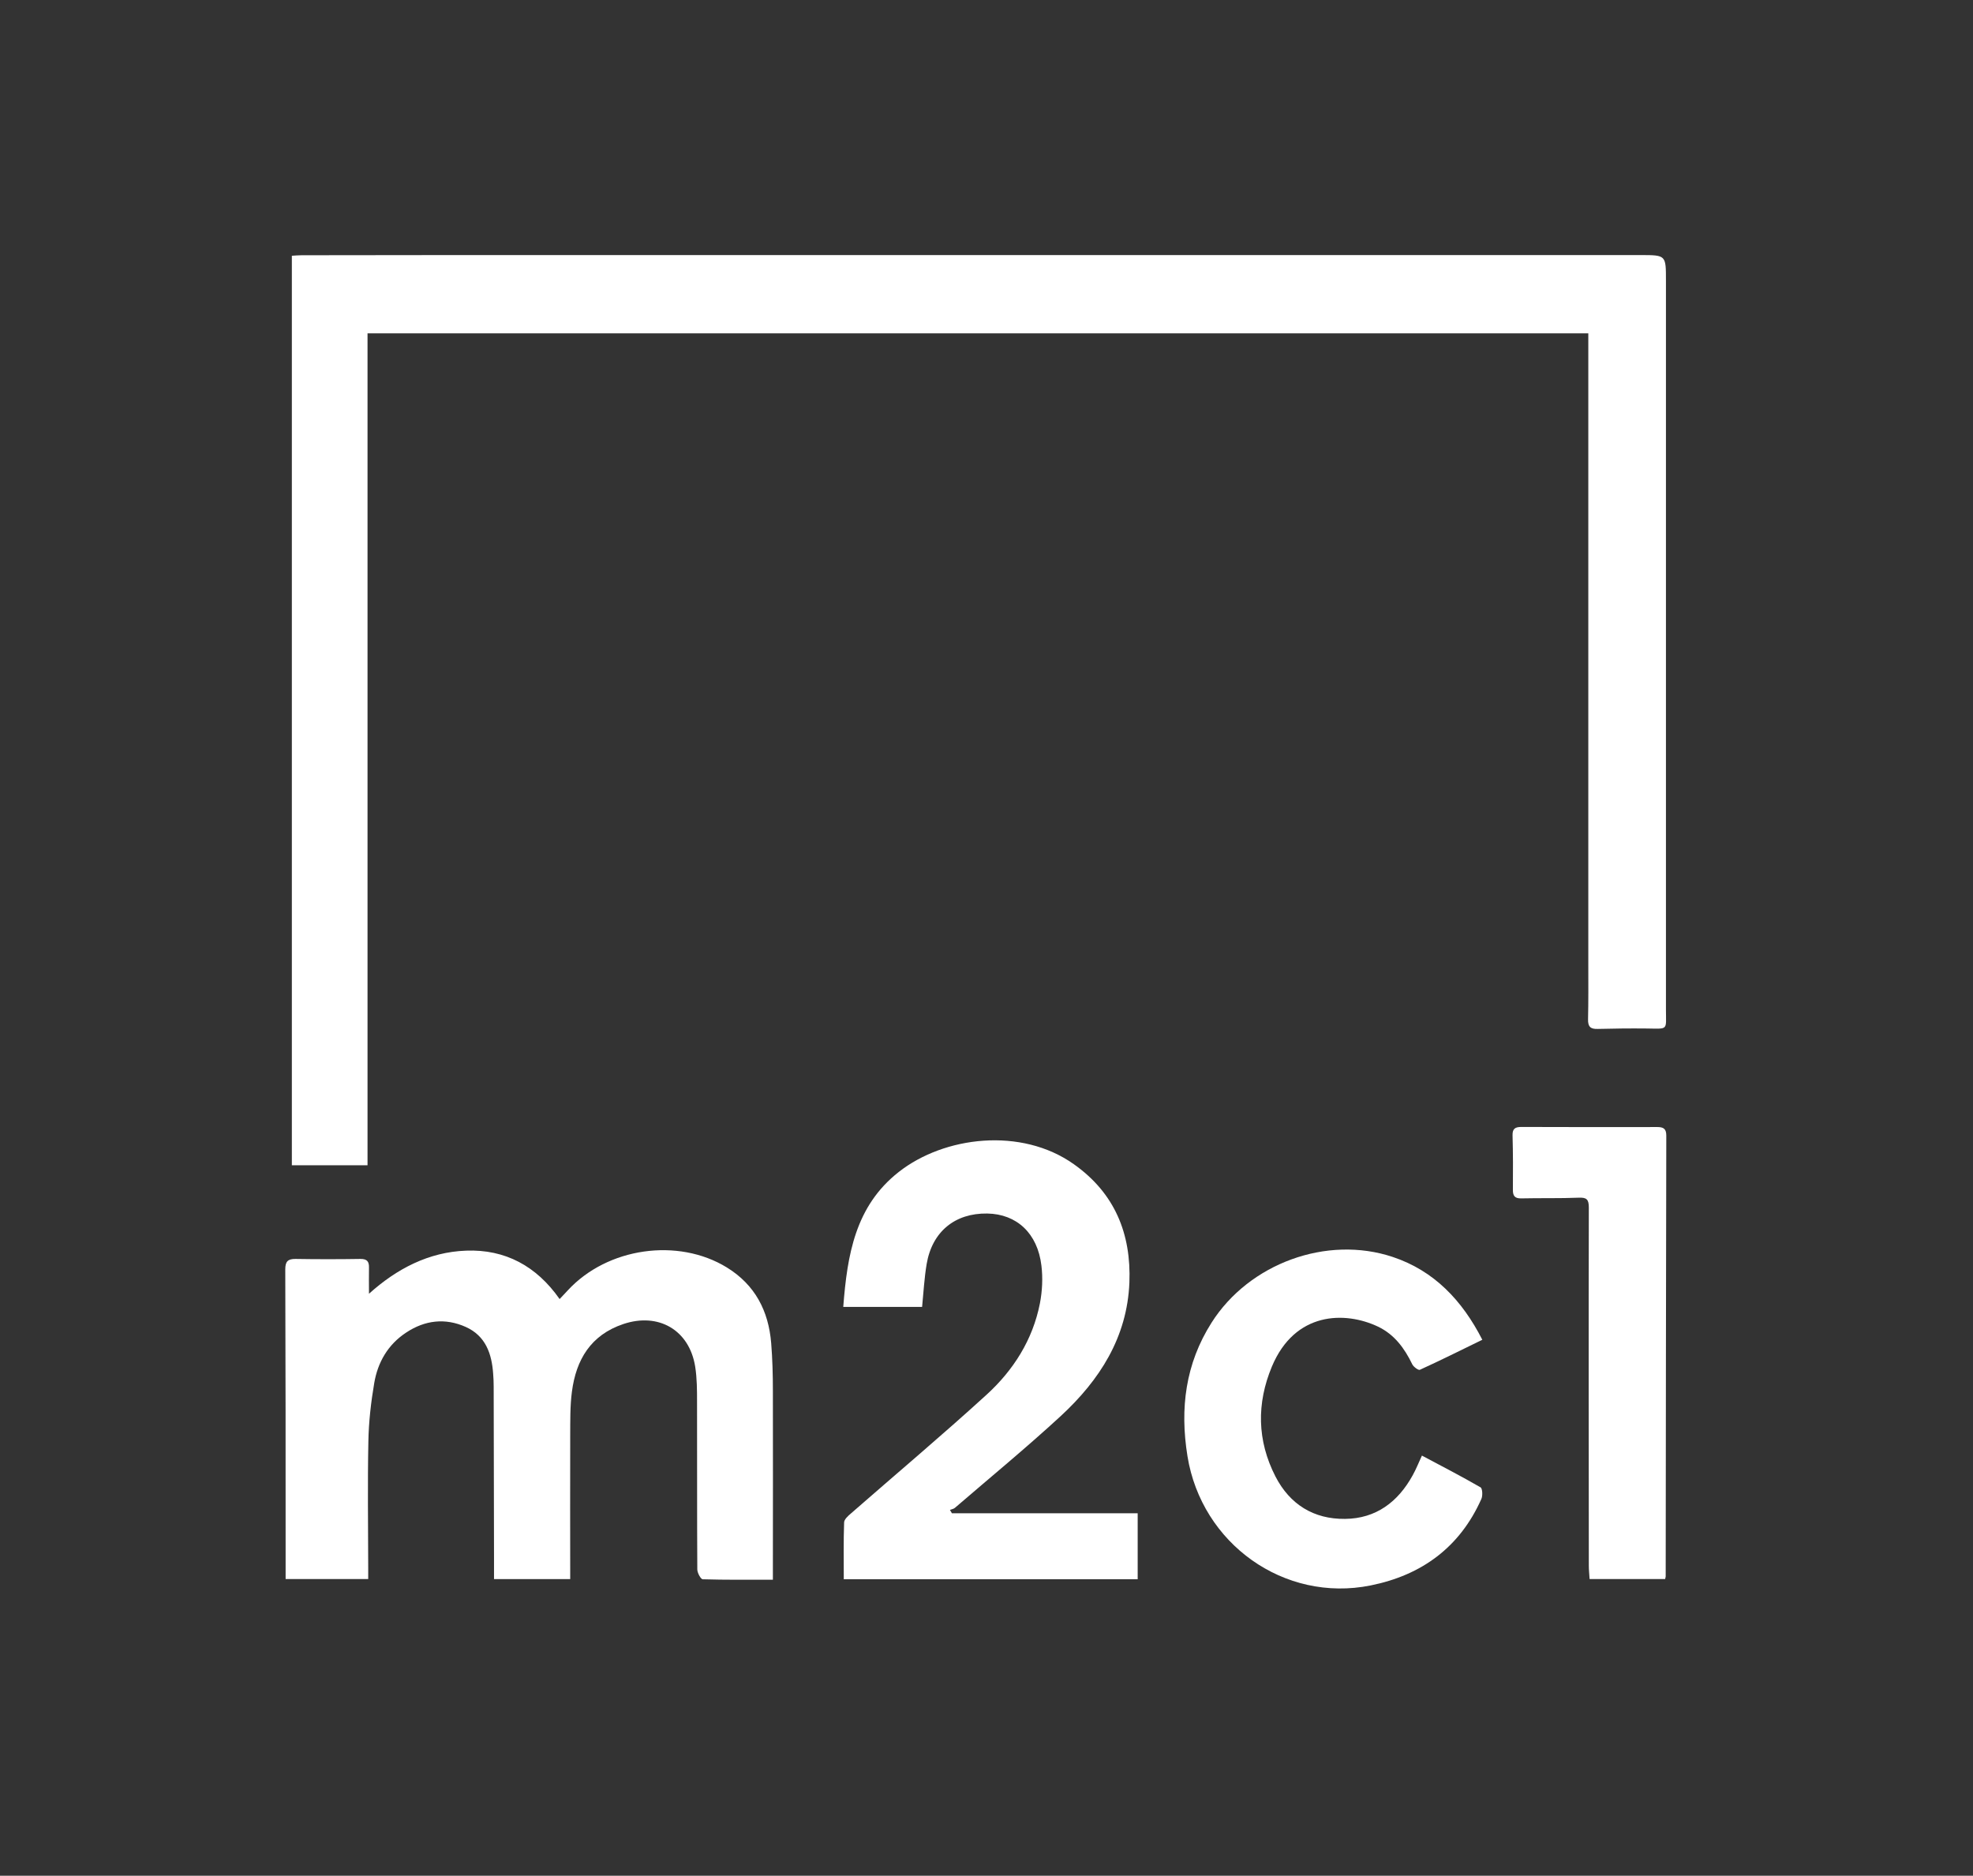
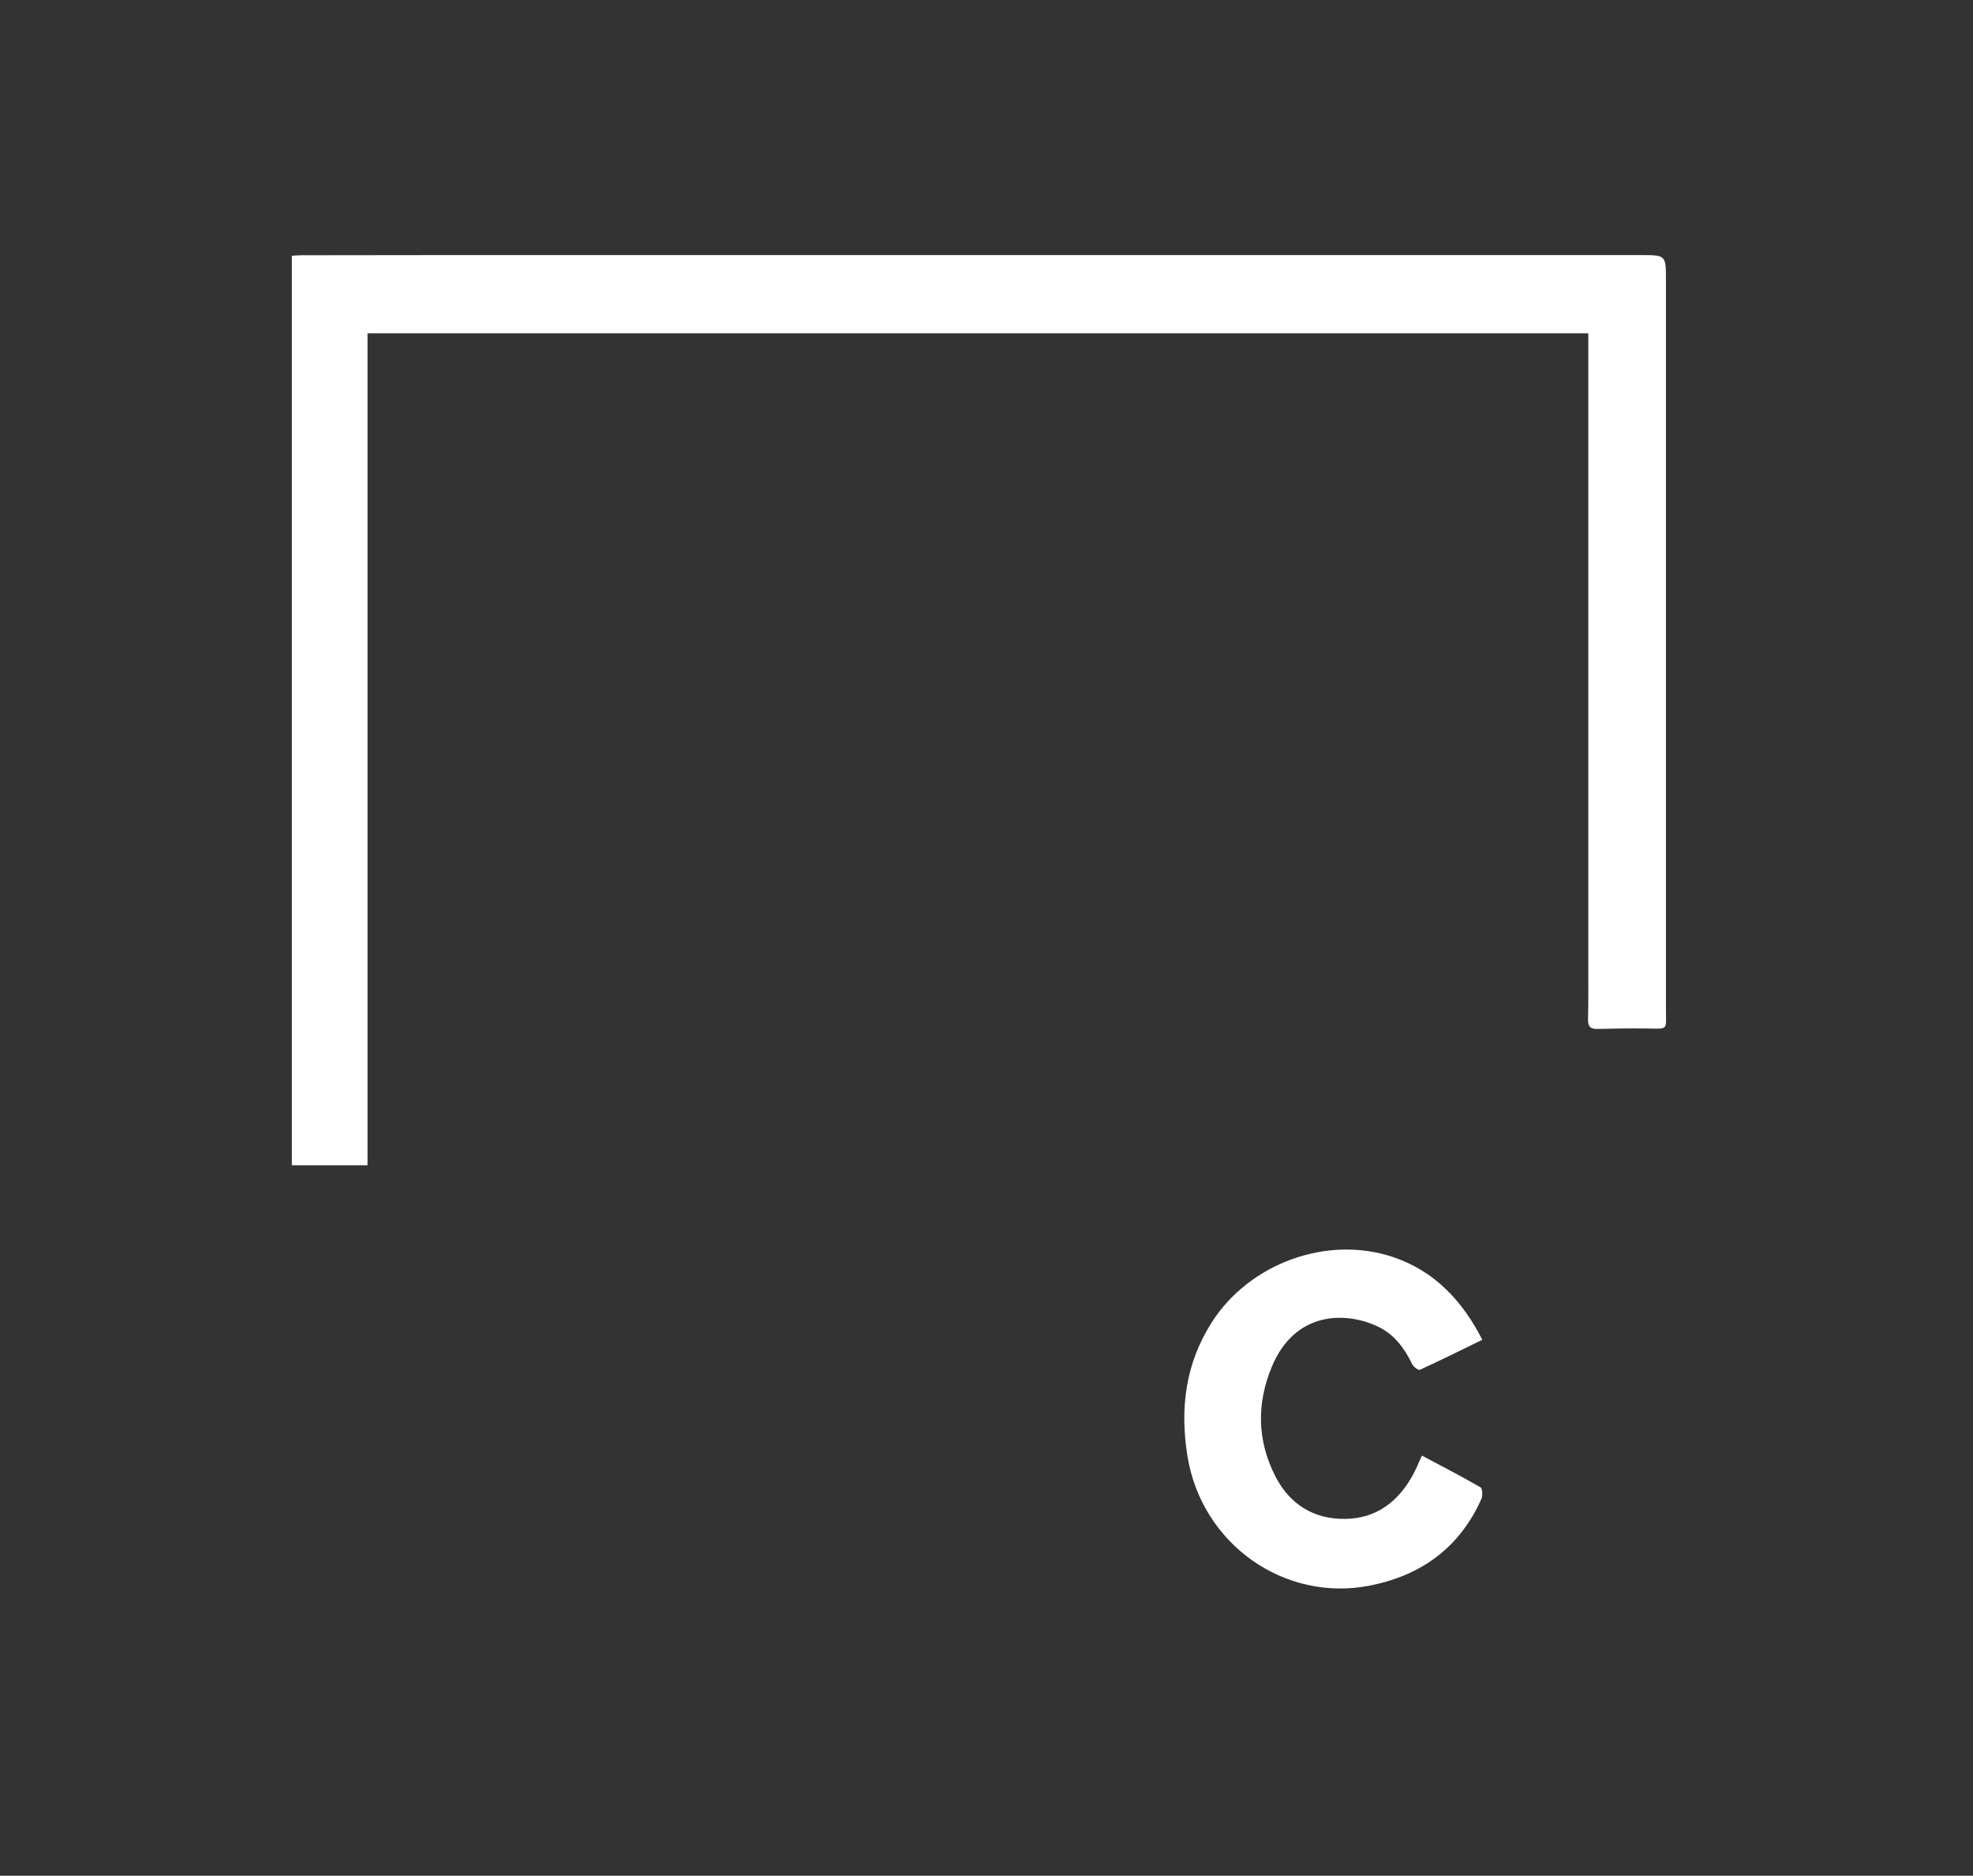
<svg xmlns="http://www.w3.org/2000/svg" width="223" height="212" viewBox="0 0 223 212" fill="none">
  <rect x="0" y="0" width="223" height="212" fill="#333333" stroke="none" />
  <path d="M179.52 37.674H41.54V131.701H32.987V28.906C33.325 28.887 33.711 28.848 34.087 28.848C39.609 28.838 45.141 28.829 50.663 28.829C95.581 28.829 140.5 28.829 185.418 28.829C188.324 28.829 188.295 28.829 188.295 31.758C188.295 59.204 188.295 86.65 188.295 114.097C188.295 116.484 188.614 116.272 186.123 116.243C184.279 116.223 182.435 116.243 180.601 116.291C179.771 116.32 179.471 116.049 179.491 115.199C179.539 113.12 179.52 111.032 179.52 108.953C179.52 86.08 179.52 63.197 179.52 40.323C179.52 39.492 179.52 38.66 179.52 37.684V37.674Z" fill="white" />
-   <path d="M64.429 178.473H55.837C55.837 177.632 55.837 176.839 55.837 176.056C55.827 169.608 55.818 163.16 55.798 156.711C55.798 156.228 55.779 155.754 55.74 155.271C55.586 152.989 54.881 150.978 52.642 149.973C50.315 148.929 48.017 149.209 45.903 150.611C43.847 151.964 42.689 153.975 42.293 156.344C41.926 158.509 41.675 160.714 41.636 162.899C41.54 167.626 41.607 172.353 41.617 177.081C41.617 177.516 41.617 177.951 41.617 178.463H32.282C32.282 177.381 32.282 176.356 32.282 175.321C32.282 164.706 32.282 154.091 32.243 143.476C32.243 142.577 32.523 142.278 33.411 142.287C35.854 142.326 38.296 142.326 40.739 142.287C41.511 142.278 41.723 142.606 41.704 143.283C41.685 144.201 41.704 145.12 41.704 146.222C44.851 143.389 48.462 141.504 52.69 141.35C57.111 141.185 60.644 143.099 63.251 146.821C63.656 146.386 63.927 146.116 64.187 145.826C68.657 140.992 76.621 139.861 82.143 143.244C85.338 145.207 86.864 148.155 87.163 151.79C87.308 153.589 87.356 155.387 87.356 157.195C87.375 163.885 87.356 170.575 87.356 177.265C87.356 177.651 87.356 178.038 87.356 178.541C84.615 178.541 82.018 178.57 79.43 178.492C79.208 178.492 78.813 177.767 78.813 177.381C78.774 171.097 78.803 164.803 78.784 158.509C78.784 157.156 78.784 155.774 78.571 154.439C77.905 150.321 74.43 148.31 70.453 149.644C66.775 150.882 65.114 153.666 64.641 157.291C64.429 158.906 64.458 160.559 64.448 162.202C64.429 167.597 64.448 173.001 64.448 178.473H64.429Z" fill="white" />
-   <path d="M95.311 147.691C95.764 141.843 96.653 136.322 101.586 132.455C106.721 128.424 115.419 127.361 121.366 131.576C126 134.853 127.863 139.435 127.651 144.956C127.4 151.162 124.281 155.986 119.899 160.037C116.018 163.614 111.934 166.969 107.928 170.42C107.783 170.546 107.561 170.575 107.368 170.652C107.445 170.778 107.513 170.903 107.59 171.029H128.587V178.492H95.369C95.369 176.346 95.33 174.2 95.407 172.063C95.417 171.725 95.842 171.338 96.16 171.068C101.277 166.592 106.49 162.212 111.51 157.63C114.541 154.865 116.723 151.433 117.534 147.324C117.804 145.932 117.881 144.443 117.707 143.041C117.273 139.387 114.917 137.212 111.587 137.154C107.938 137.096 105.351 139.203 104.733 142.877C104.472 144.443 104.385 146.038 104.221 147.711H95.32L95.311 147.691Z" fill="white" />
  <path d="M167.54 151.423C165.078 152.622 162.8 153.762 160.483 154.816C160.319 154.894 159.768 154.488 159.624 154.198C158.745 152.38 157.606 150.824 155.743 149.934C152.026 148.175 146.359 148.223 143.753 154.459C142.025 158.606 142.073 162.811 144.158 166.872C145.79 170.043 148.493 171.706 152.017 171.667C155.521 171.638 158.021 169.753 159.682 166.717C160.048 166.06 160.328 165.354 160.714 164.513C162.954 165.702 165.174 166.852 167.337 168.1C167.559 168.225 167.598 169.047 167.433 169.414C165.001 174.876 160.686 178.028 154.922 179.188C145.133 181.16 135.808 174.461 134.215 164.581C133.346 159.186 133.983 154.14 136.937 149.489C141.175 142.809 149.951 139.571 157.423 142.065C162.085 143.621 165.261 146.966 167.53 151.404L167.54 151.423Z" fill="white" />
-   <path d="M188.208 178.463H179.665C179.636 177.96 179.578 177.458 179.578 176.955C179.568 163.459 179.549 149.973 179.578 136.477C179.578 135.549 179.327 135.327 178.429 135.365C176.276 135.452 174.114 135.394 171.951 135.443C171.198 135.462 170.986 135.153 170.996 134.447C171.015 132.407 171.015 130.367 170.957 128.318C170.938 127.544 171.276 127.37 171.961 127.37C177.077 127.389 182.203 127.389 187.32 127.38C187.986 127.38 188.334 127.554 188.334 128.337C188.295 144.955 188.285 161.564 188.266 178.183C188.266 178.222 188.247 178.26 188.208 178.454V178.463Z" fill="white" />
</svg>